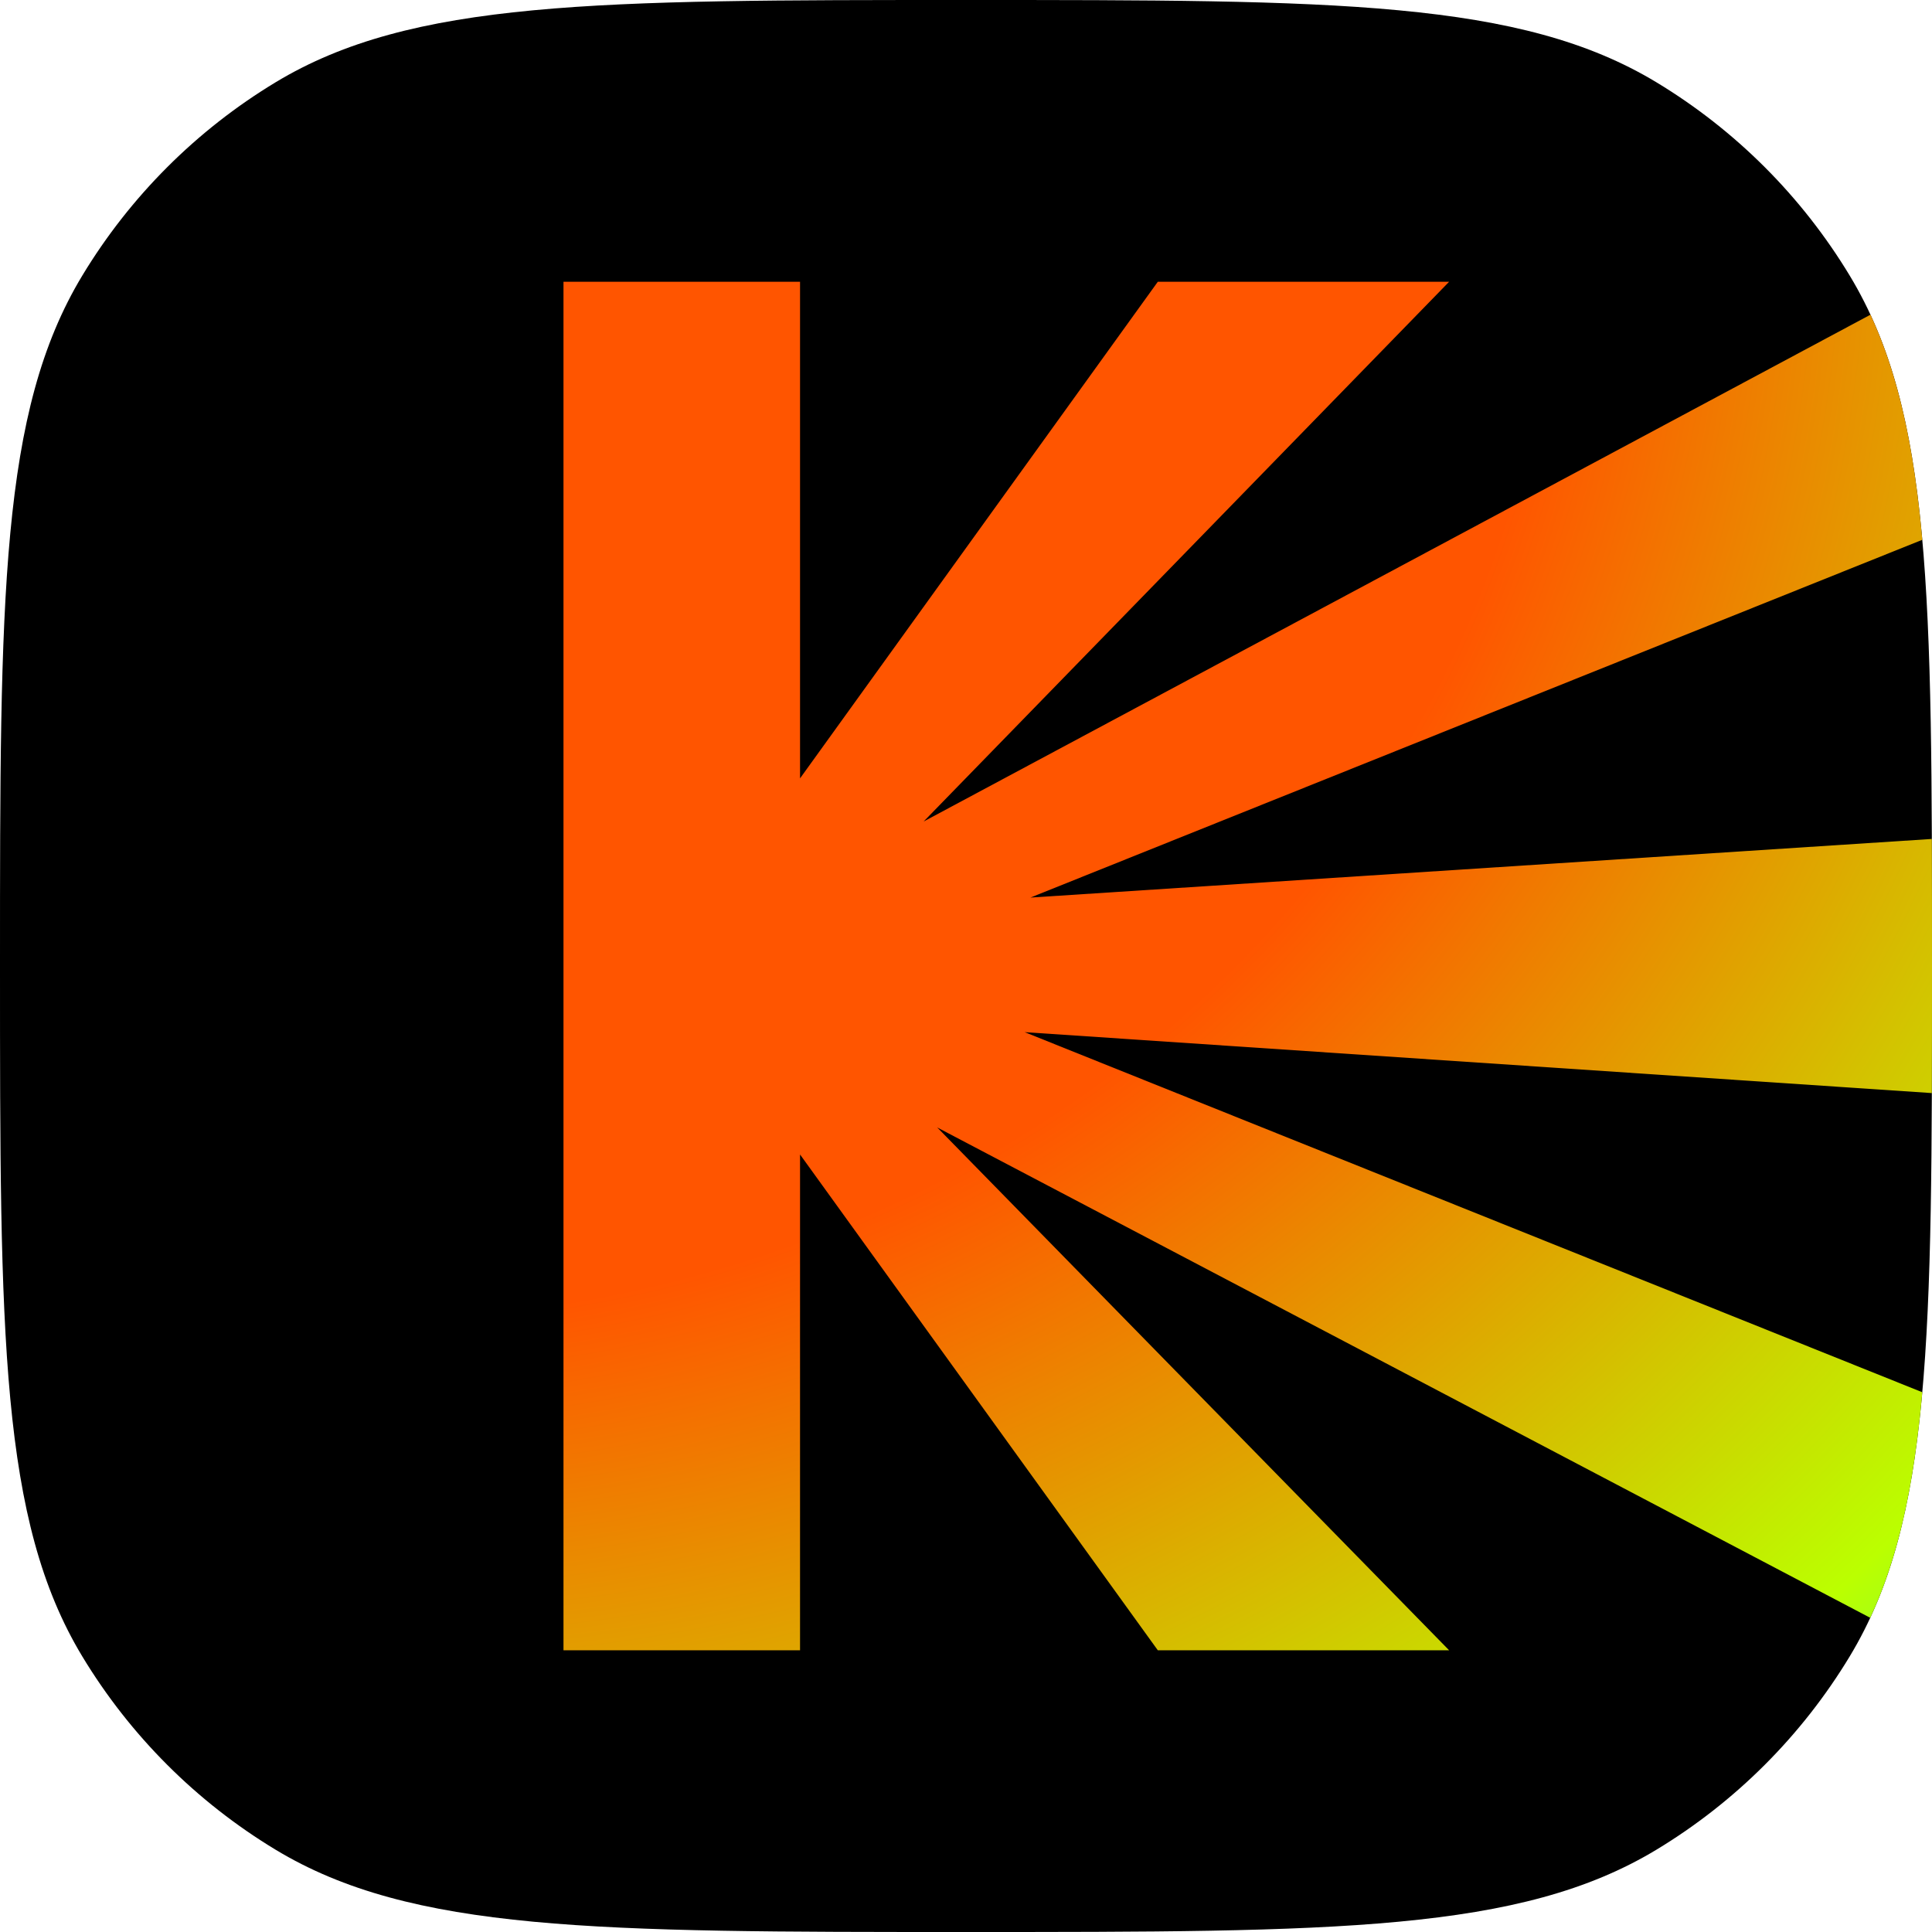
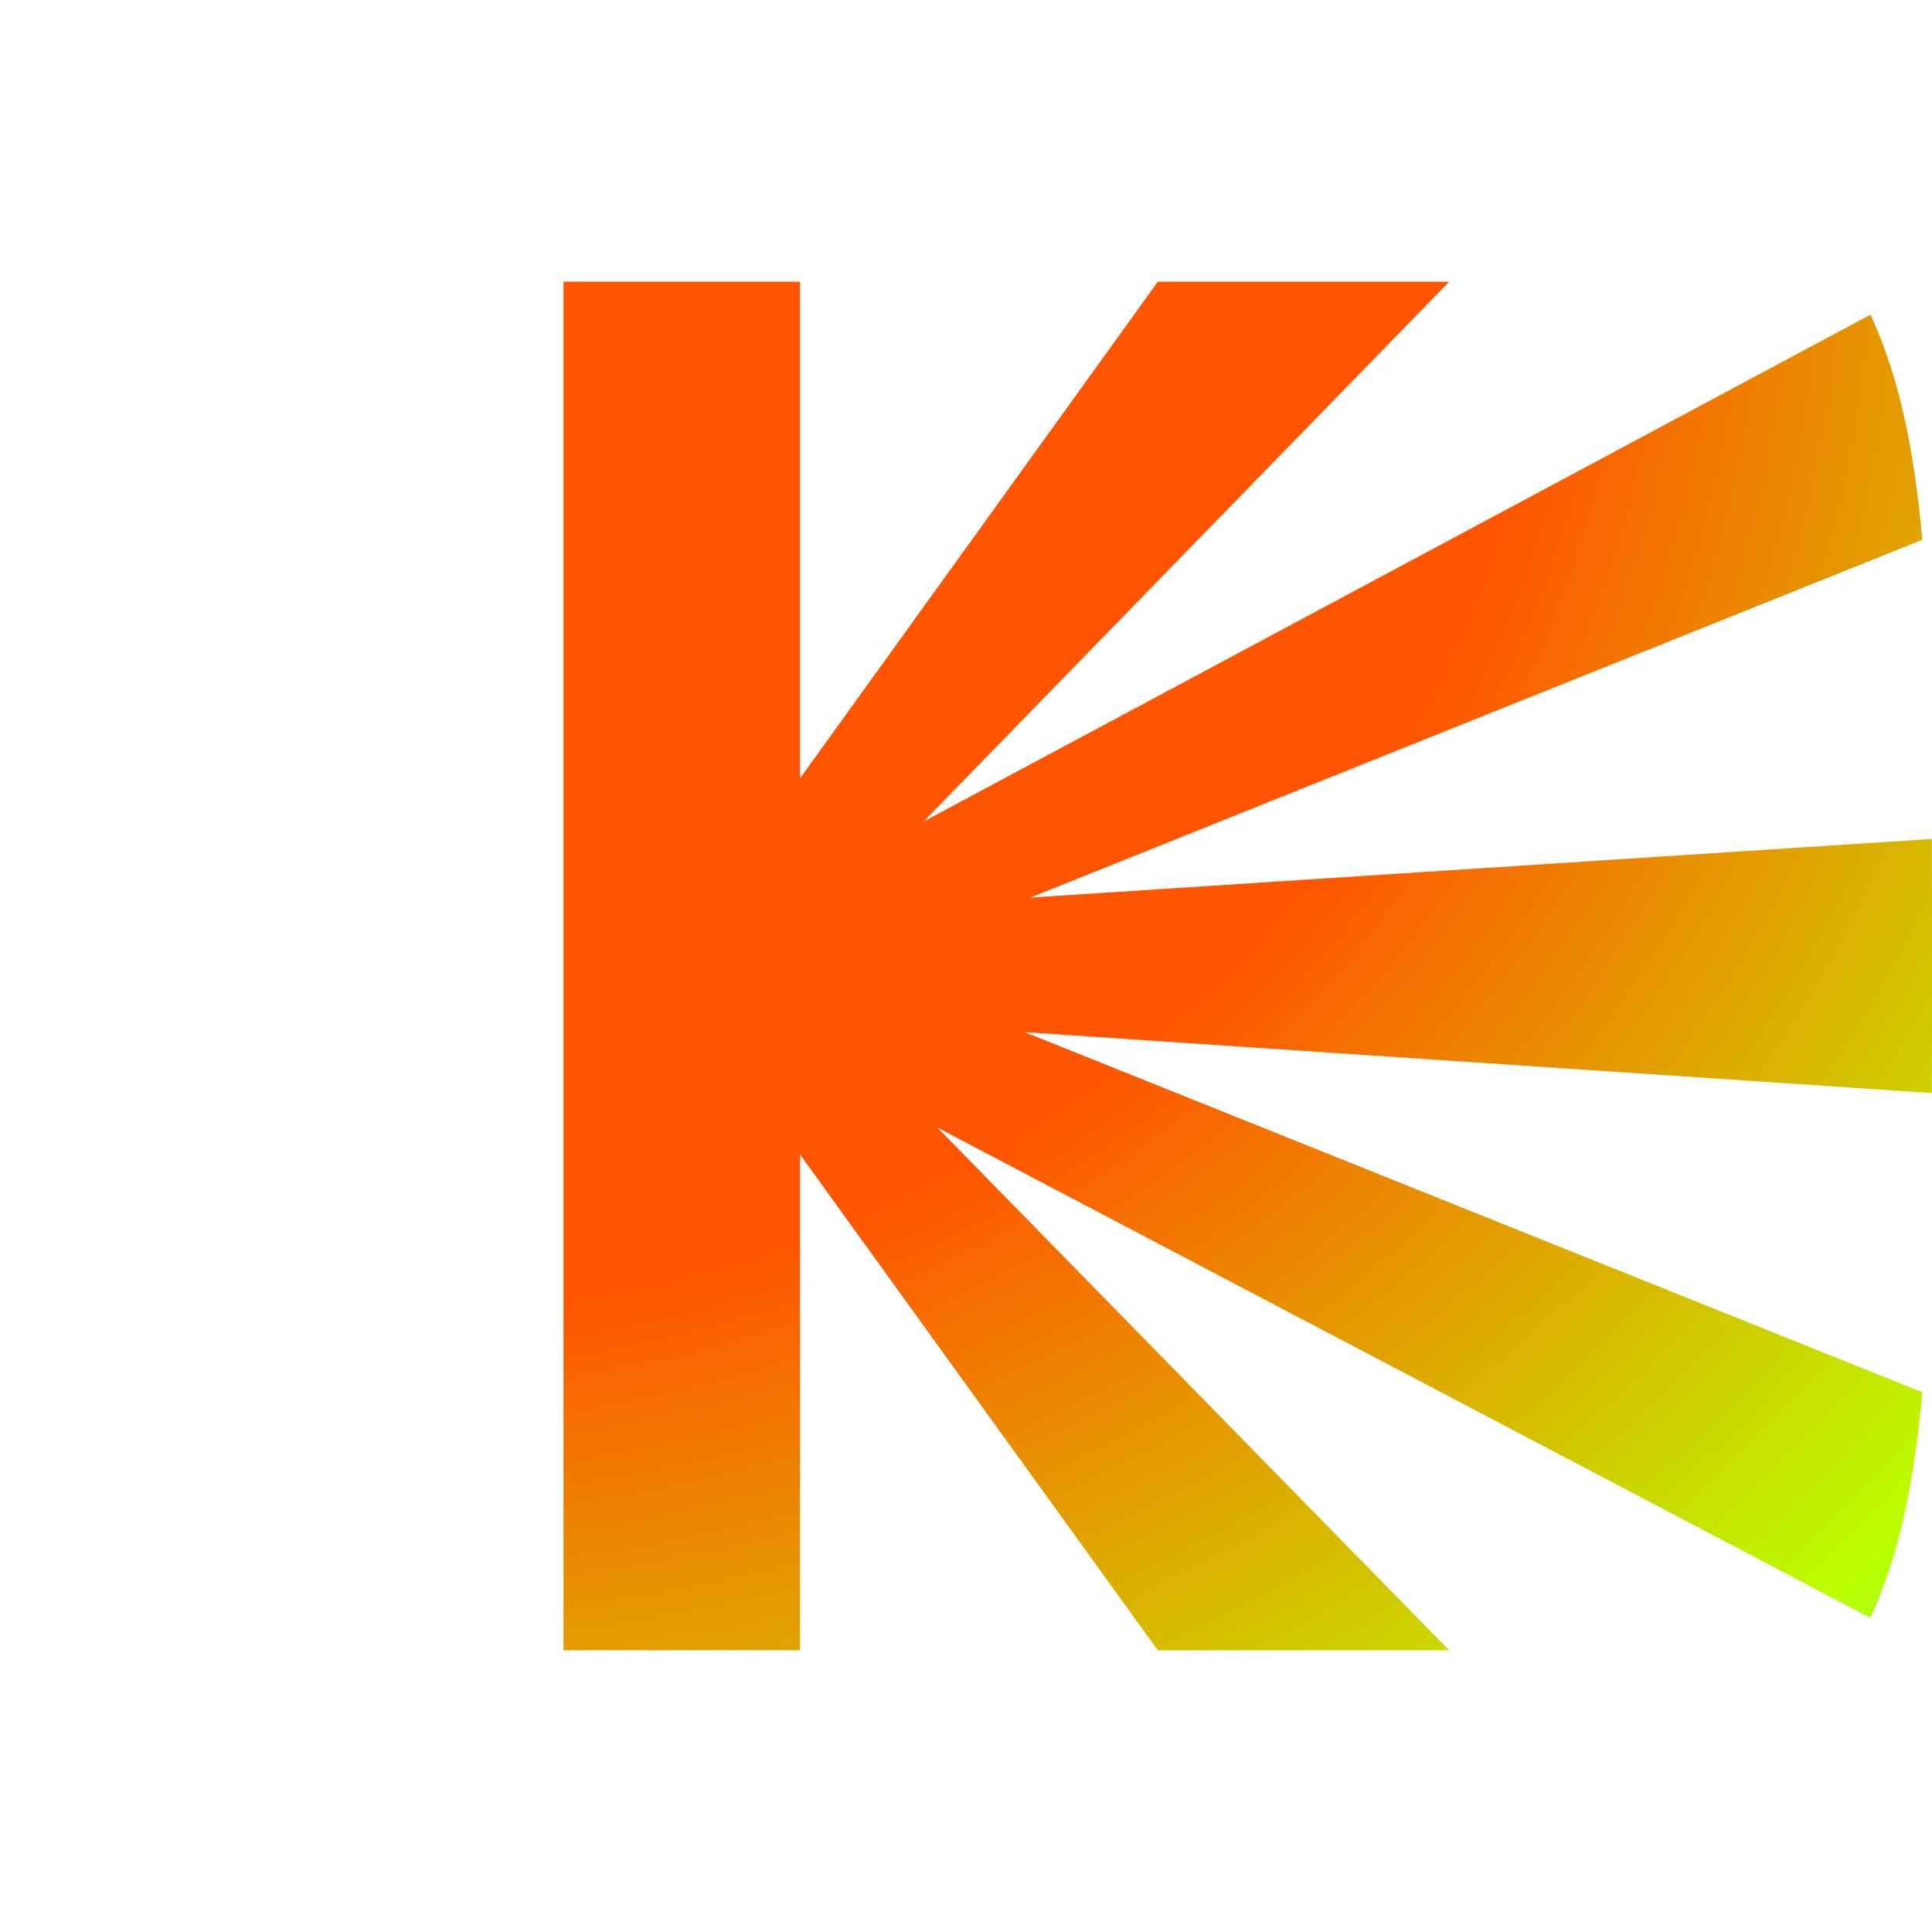
<svg xmlns="http://www.w3.org/2000/svg" width="50" height="50" viewBox="0 0 50 50" fill="none">
-   <path fill-rule="evenodd" clip-rule="evenodd" d="M2.131 7.13C0 10.655 0 15.436 0 25C0 34.564 0 39.345 2.131 42.87C3.368 44.916 5.084 46.632 7.13 47.869C10.655 50 15.436 50 25 50C34.564 50 39.345 50 42.87 47.869C44.916 46.632 46.632 44.916 47.869 42.87C50 39.345 50 34.564 50 25C50 15.436 50 10.655 47.869 7.13C46.632 5.084 44.916 3.368 42.87 2.131C39.345 0 34.564 0 25 0C15.436 0 10.655 0 7.13 2.131C5.084 3.368 3.368 5.084 2.131 7.13Z" fill="black" />
  <path d="M48.408 8.144L23.903 21.261L37.503 7.292H29.964L20.705 20.144V7.292H14.583V42.709H20.705V29.878L29.964 42.709H37.503L24.256 29.179L48.402 41.869C49.138 40.285 49.535 38.425 49.749 36.031L26.519 26.712L49.996 28.289C50 27.259 50 26.165 50 25C50 23.835 50 22.741 49.996 21.712L26.668 23.229L49.749 13.97C49.535 11.581 49.14 9.725 48.408 8.144Z" fill="url(#paint0_radial_379_345552)" />
  <defs>
    <radialGradient id="paint0_radial_379_345552" cx="0" cy="0" r="1" gradientUnits="userSpaceOnUse" gradientTransform="translate(5.876 1.094) rotate(33.198) scale(71.423 66.377)">
      <stop offset="0.496" stop-color="#FF5500" />
      <stop offset="0.808" stop-color="#BBFF00" />
      <stop offset="1" stop-color="#00FFBB" />
    </radialGradient>
  </defs>
</svg>